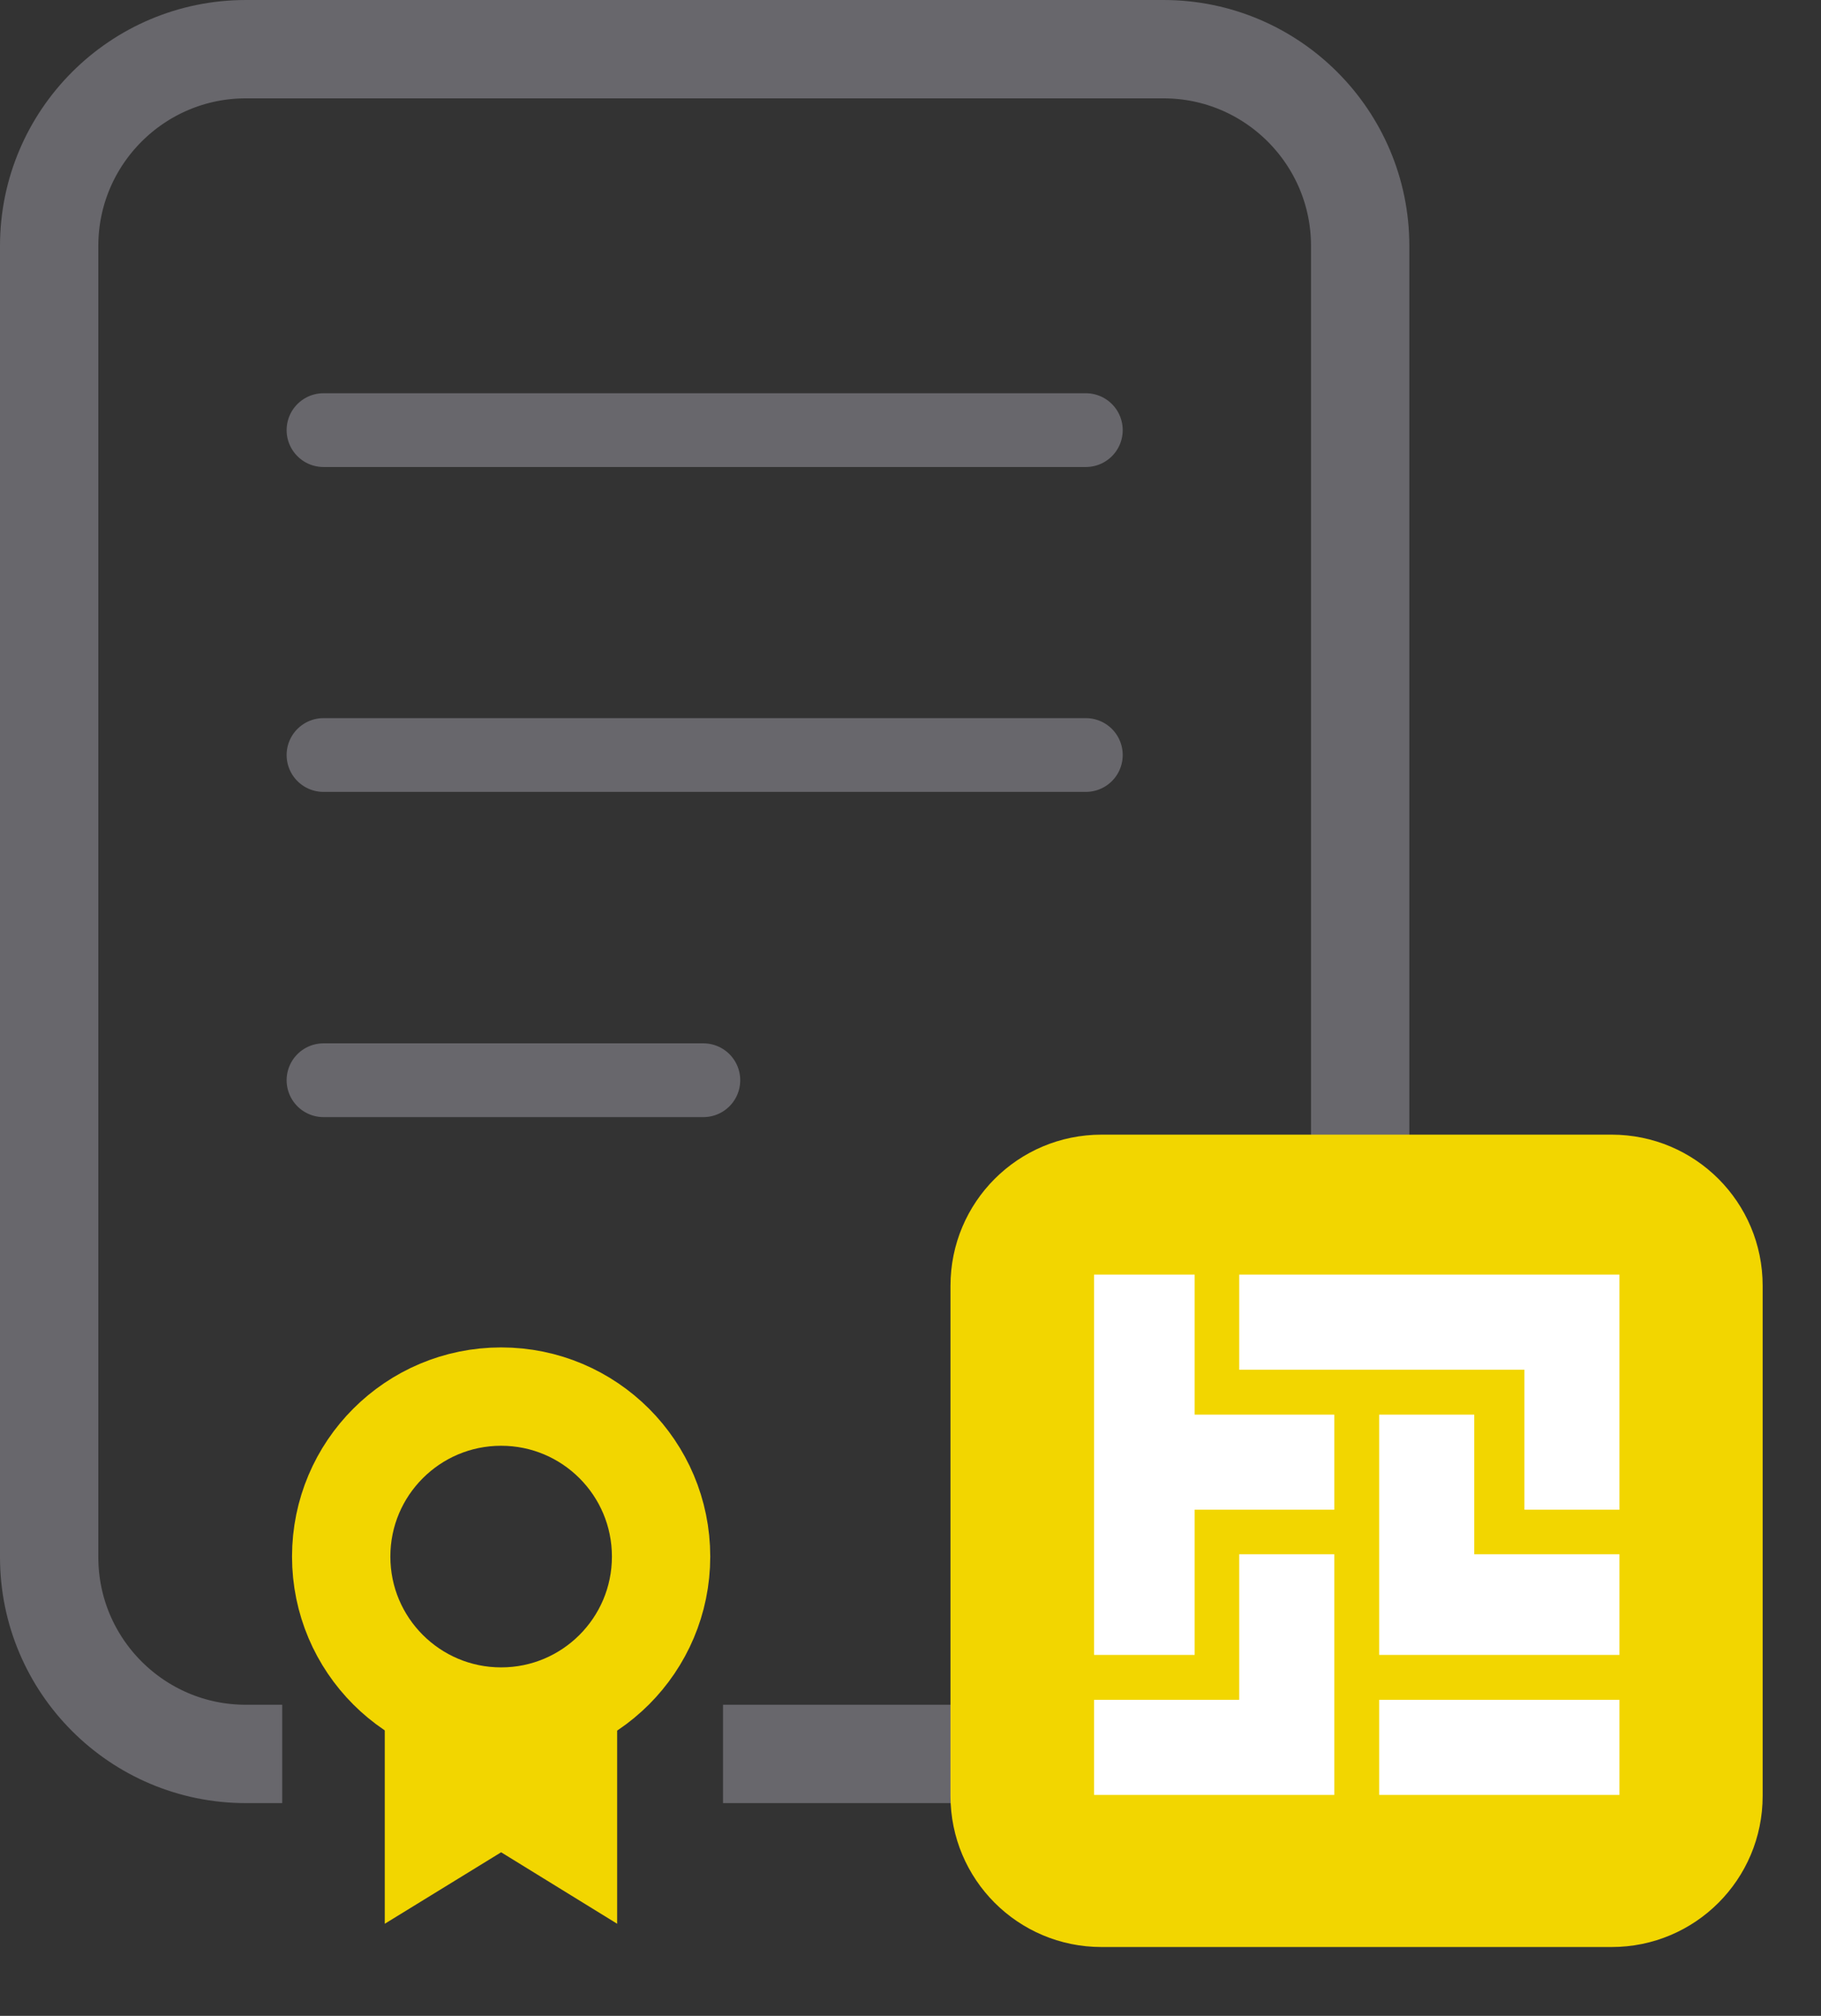
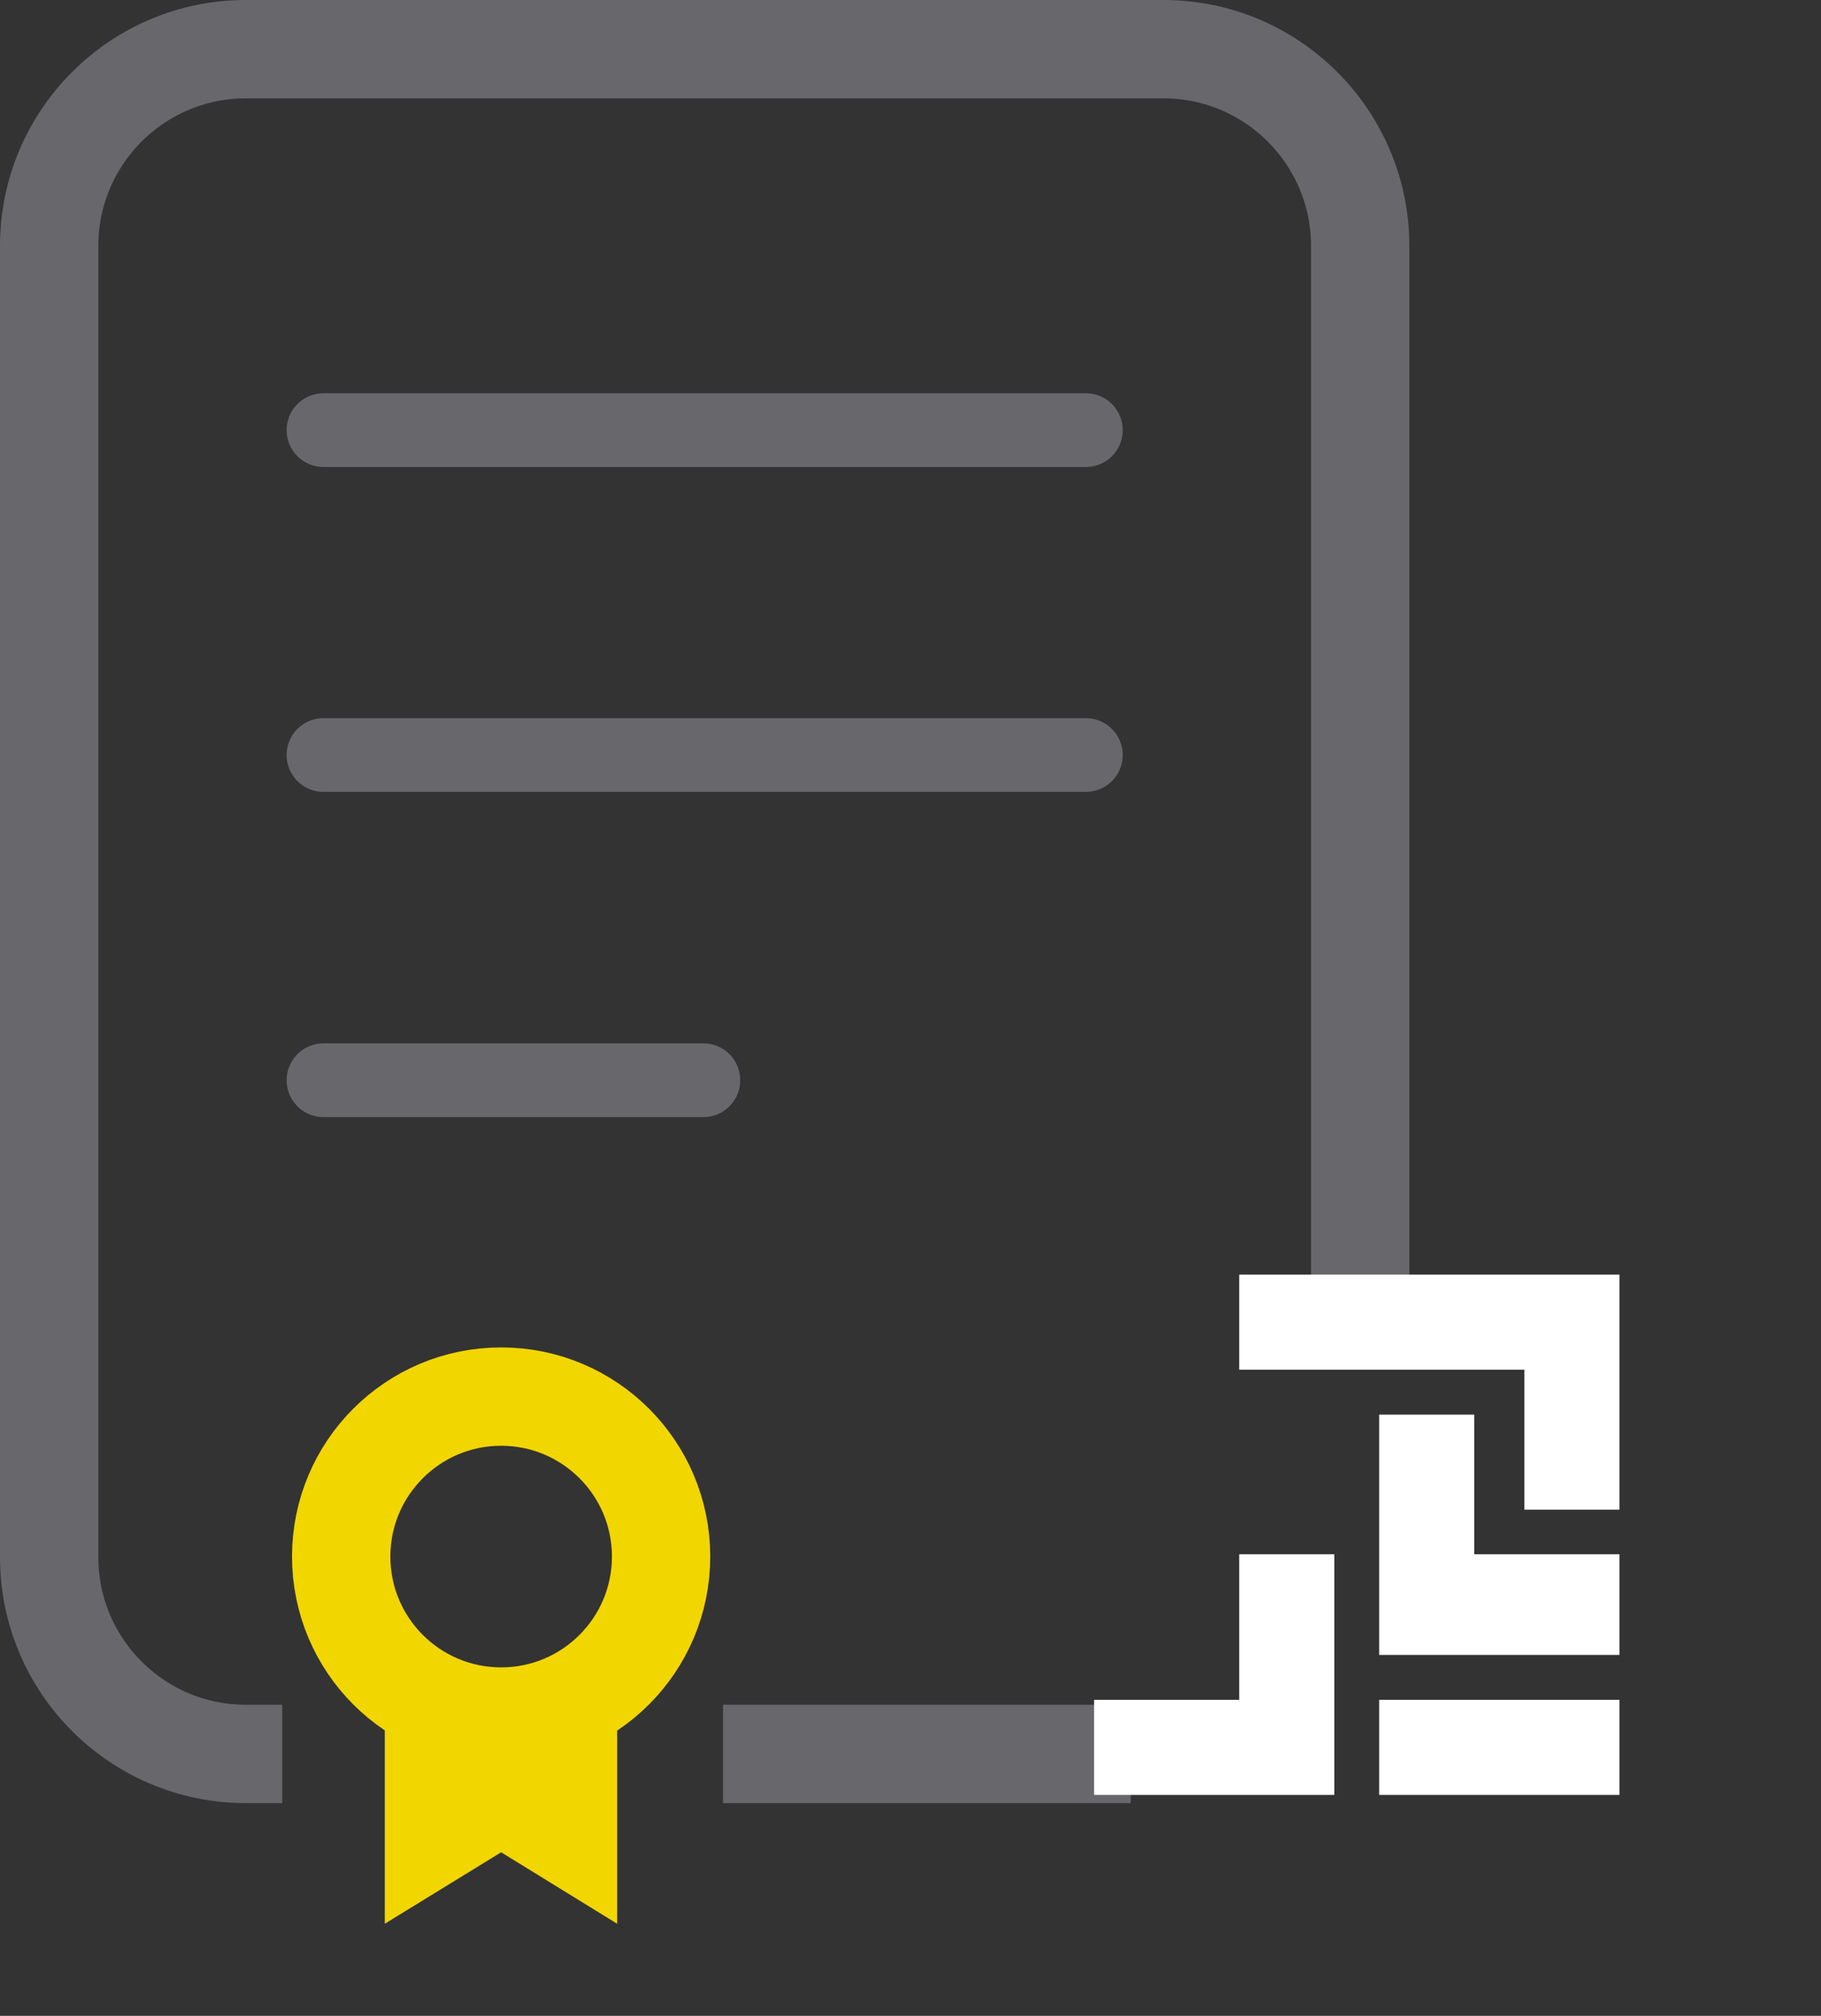
<svg xmlns="http://www.w3.org/2000/svg" id="Ebene_1" data-name="Ebene 1" viewBox="0 0 55.56 61.49">
  <rect x="0" y="0" width="55.56" height="61.49" fill="#333333" stroke="none" />
  <defs>
    <style>
      .cls-1 {
        clip-path: url(#clippath-2);
      }

      .cls-1, .cls-2, .cls-3, .cls-4, .cls-5, .cls-6, .cls-7 {
        fill: none;
      }

      .cls-8 {
        fill: #fff;
      }

      .cls-2, .cls-3 {
        stroke: #68676c;
        stroke-linejoin: round;
      }

      .cls-2, .cls-4 {
        stroke-width: 3px;
      }

      .cls-9 {
        fill: #f2d600;
      }

      .cls-3 {
        stroke-linecap: round;
        stroke-width: 2.25px;
      }

      .cls-4 {
        stroke: #f2d600;
      }

      .cls-6 {
        clip-path: url(#clippath);
      }

      .cls-7 {
        clip-path: url(#clippath-1);
      }
    </style>
    <clipPath id="clippath">
      <rect class="cls-5" width="55.56" height="61.49" />
    </clipPath>
    <clipPath id="clippath-1">
      <rect class="cls-5" width="55.56" height="61.49" />
    </clipPath>
    <clipPath id="clippath-2">
-       <rect class="cls-5" x="29" y="34.61" width="24.78" height="24.78" />
-     </clipPath>
+       </clipPath>
  </defs>
  <g class="cls-6">
    <line class="cls-2" x1="34.5" y1="53.5" x2="22.06" y2="53.5" />
    <path class="cls-2" d="m8.61,53.5h-1.11c-3.31,0-6-2.69-6-6V7.5C1.5,4.19,4.19,1.5,7.5,1.5h28c3.31,0,6,2.69,6,6v32.44" />
  </g>
  <line class="cls-3" x1="9.87" y1="32.95" x2="21.46" y2="32.95" />
  <line class="cls-3" x1="9.87" y1="23.03" x2="33.13" y2="23.03" />
  <line class="cls-3" x1="9.87" y1="13.12" x2="33.13" y2="13.12" />
  <g class="cls-7">
    <circle class="cls-4" cx="15.29" cy="47.48" r="4.88" />
  </g>
  <polygon class="cls-9" points="11.74 51.17 11.74 58.68 15.29 56.5 18.83 58.68 18.83 51.17 11.74 51.17" />
  <g class="cls-1">
-     <path class="cls-9" d="m33.61,34.61h15.56c2.55,0,4.61,2.06,4.61,4.61v15.56c0,2.55-2.06,4.61-4.61,4.61h-15.56c-2.55,0-4.61-2.06-4.61-4.61v-15.56c0-2.55,2.06-4.61,4.61-4.61" />
-   </g>
+     </g>
  <g>
    <polygon class="cls-8" points="40.71 51.8 40.71 50.41 40.71 47.41 37.81 47.41 37.81 51.85 33.38 51.85 33.38 54.75 40.71 54.75 40.71 51.8" />
    <polygon class="cls-8" points="37.81 41.78 40.61 41.78 41.99 41.78 46.51 41.78 46.51 46.05 49.41 46.05 49.41 38.88 37.81 38.88 37.81 41.78" />
    <polygon class="cls-8" points="44.98 43.15 42.08 43.15 42.08 46.09 42.08 47.47 42.08 50.48 49.41 50.48 49.41 47.41 44.98 47.41 44.98 43.15" />
    <rect class="cls-8" x="42.08" y="51.85" width="7.33" height="2.9" />
-     <polygon class="cls-8" points="33.38 38.88 33.38 50.48 36.45 50.48 36.45 46.05 40.71 46.05 40.71 43.15 36.45 43.15 36.45 38.88 33.38 38.88" />
  </g>
</svg>